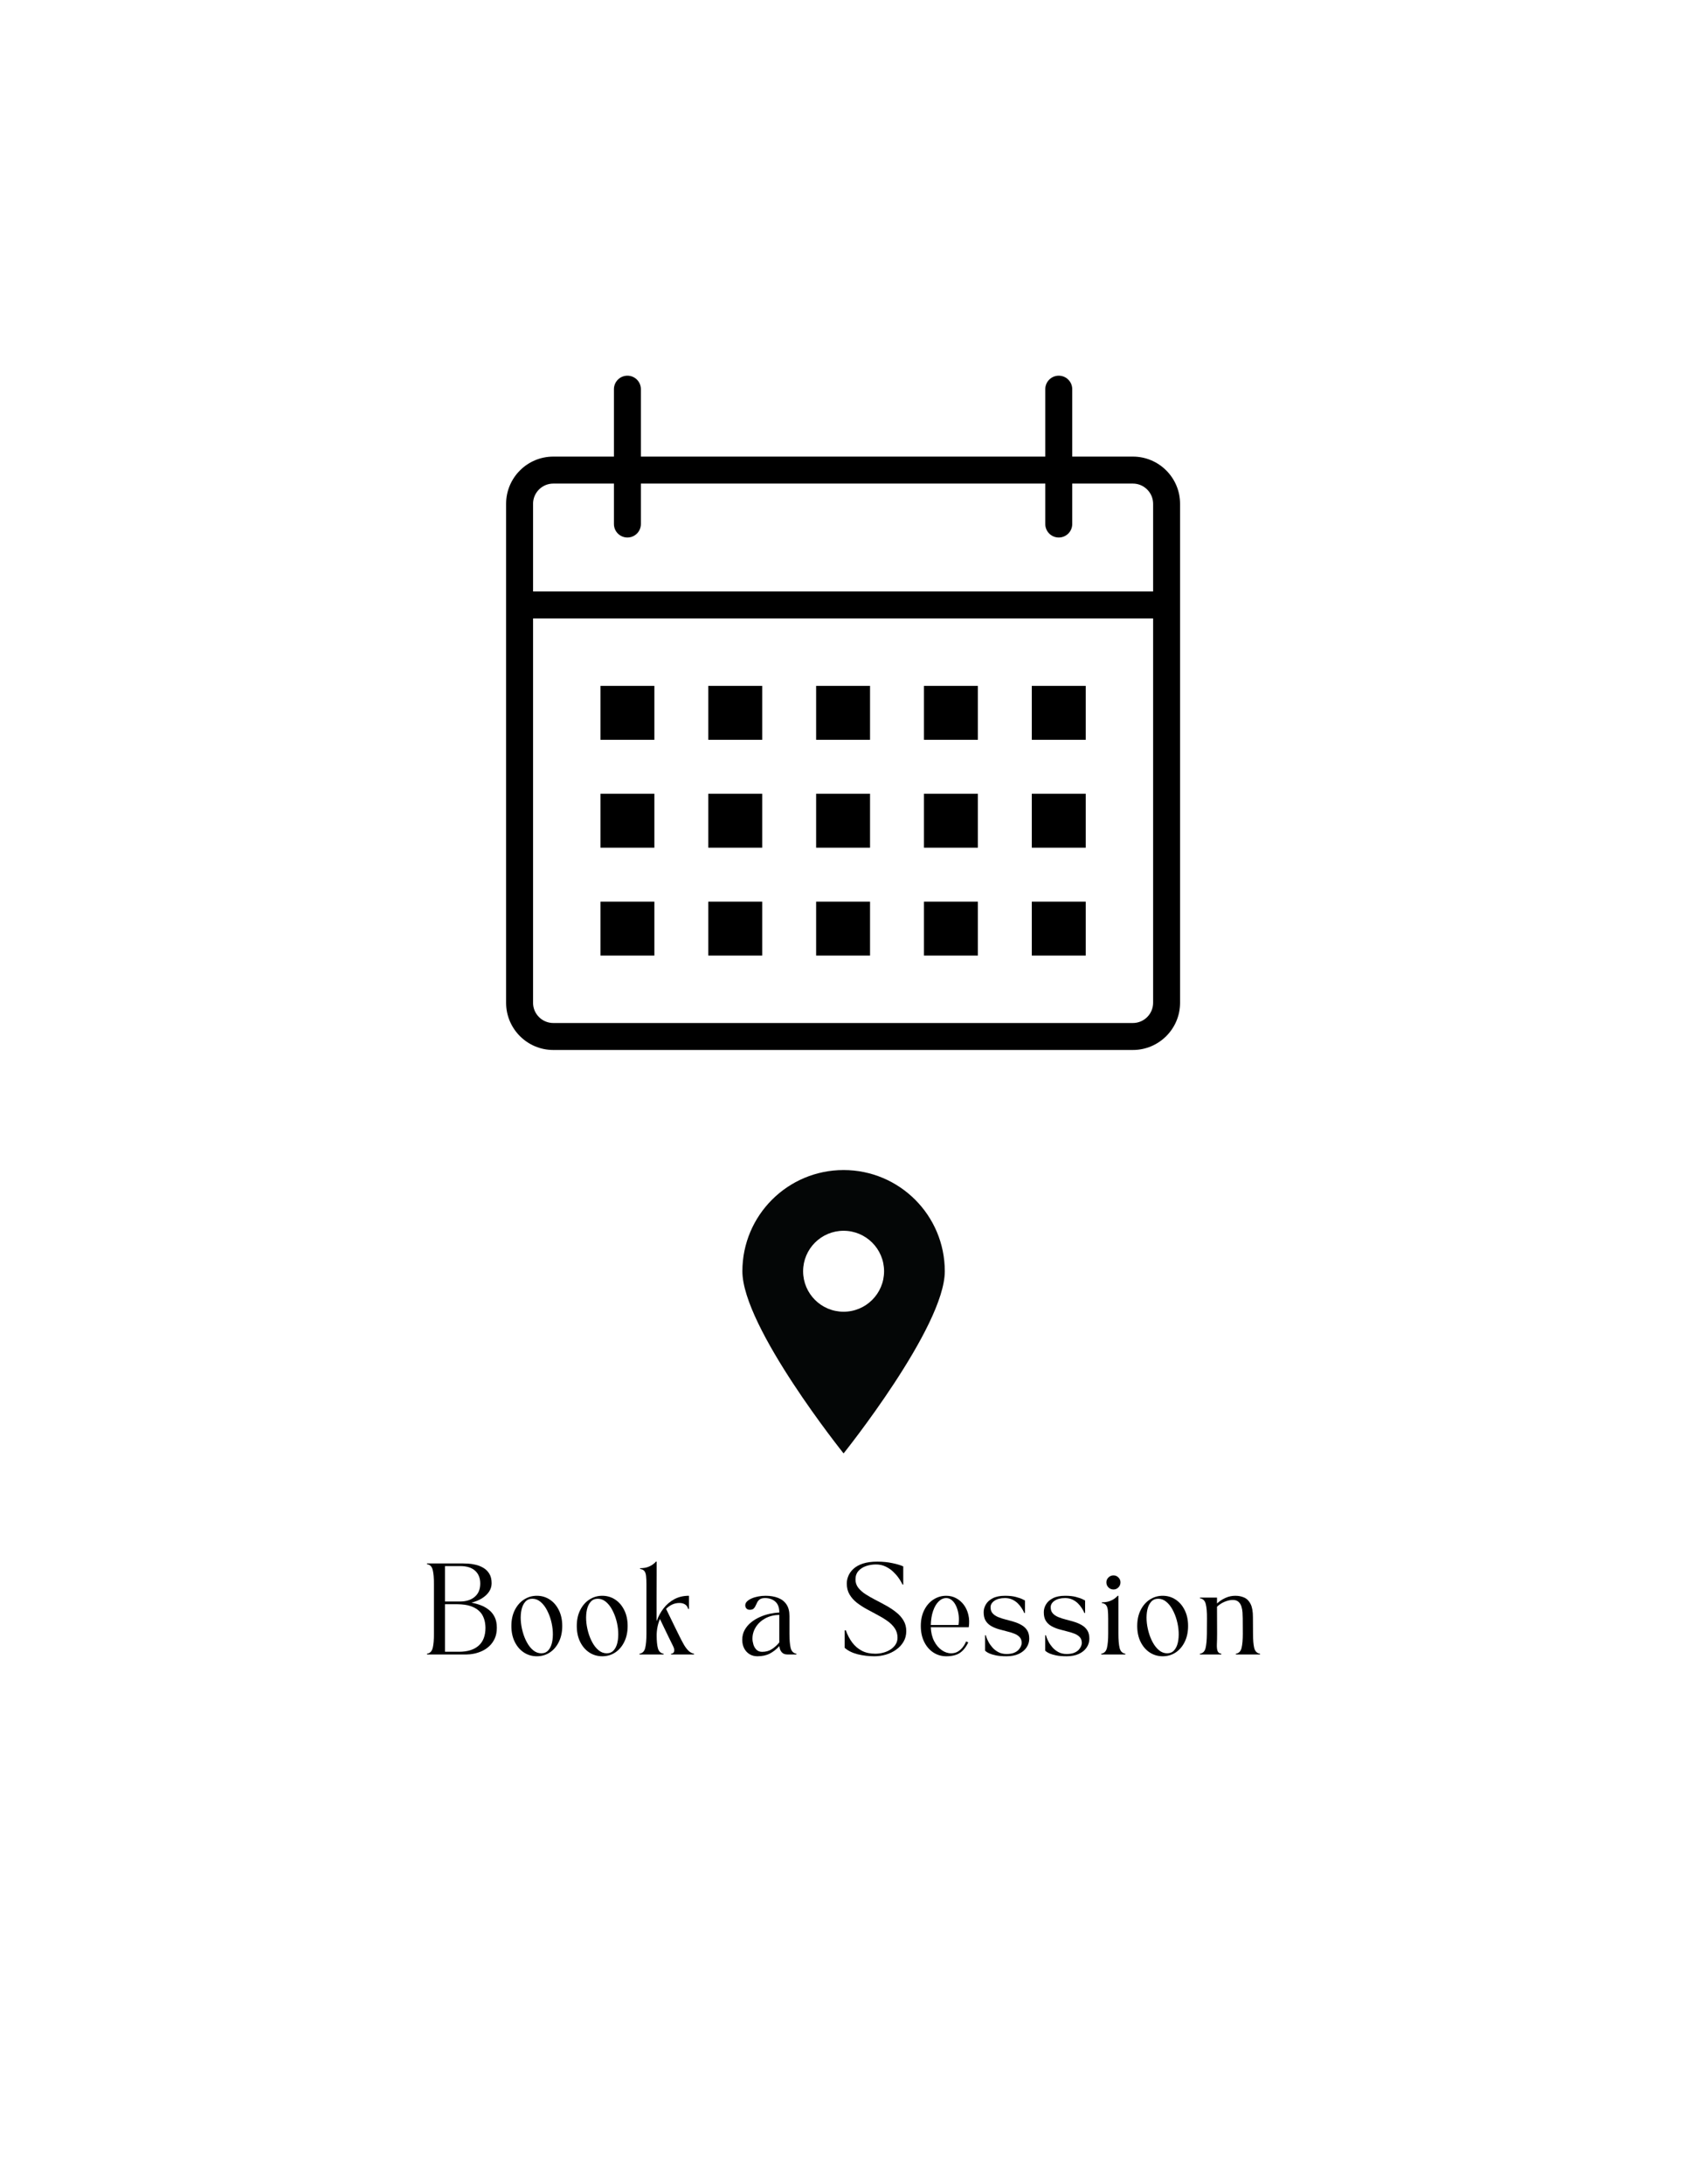
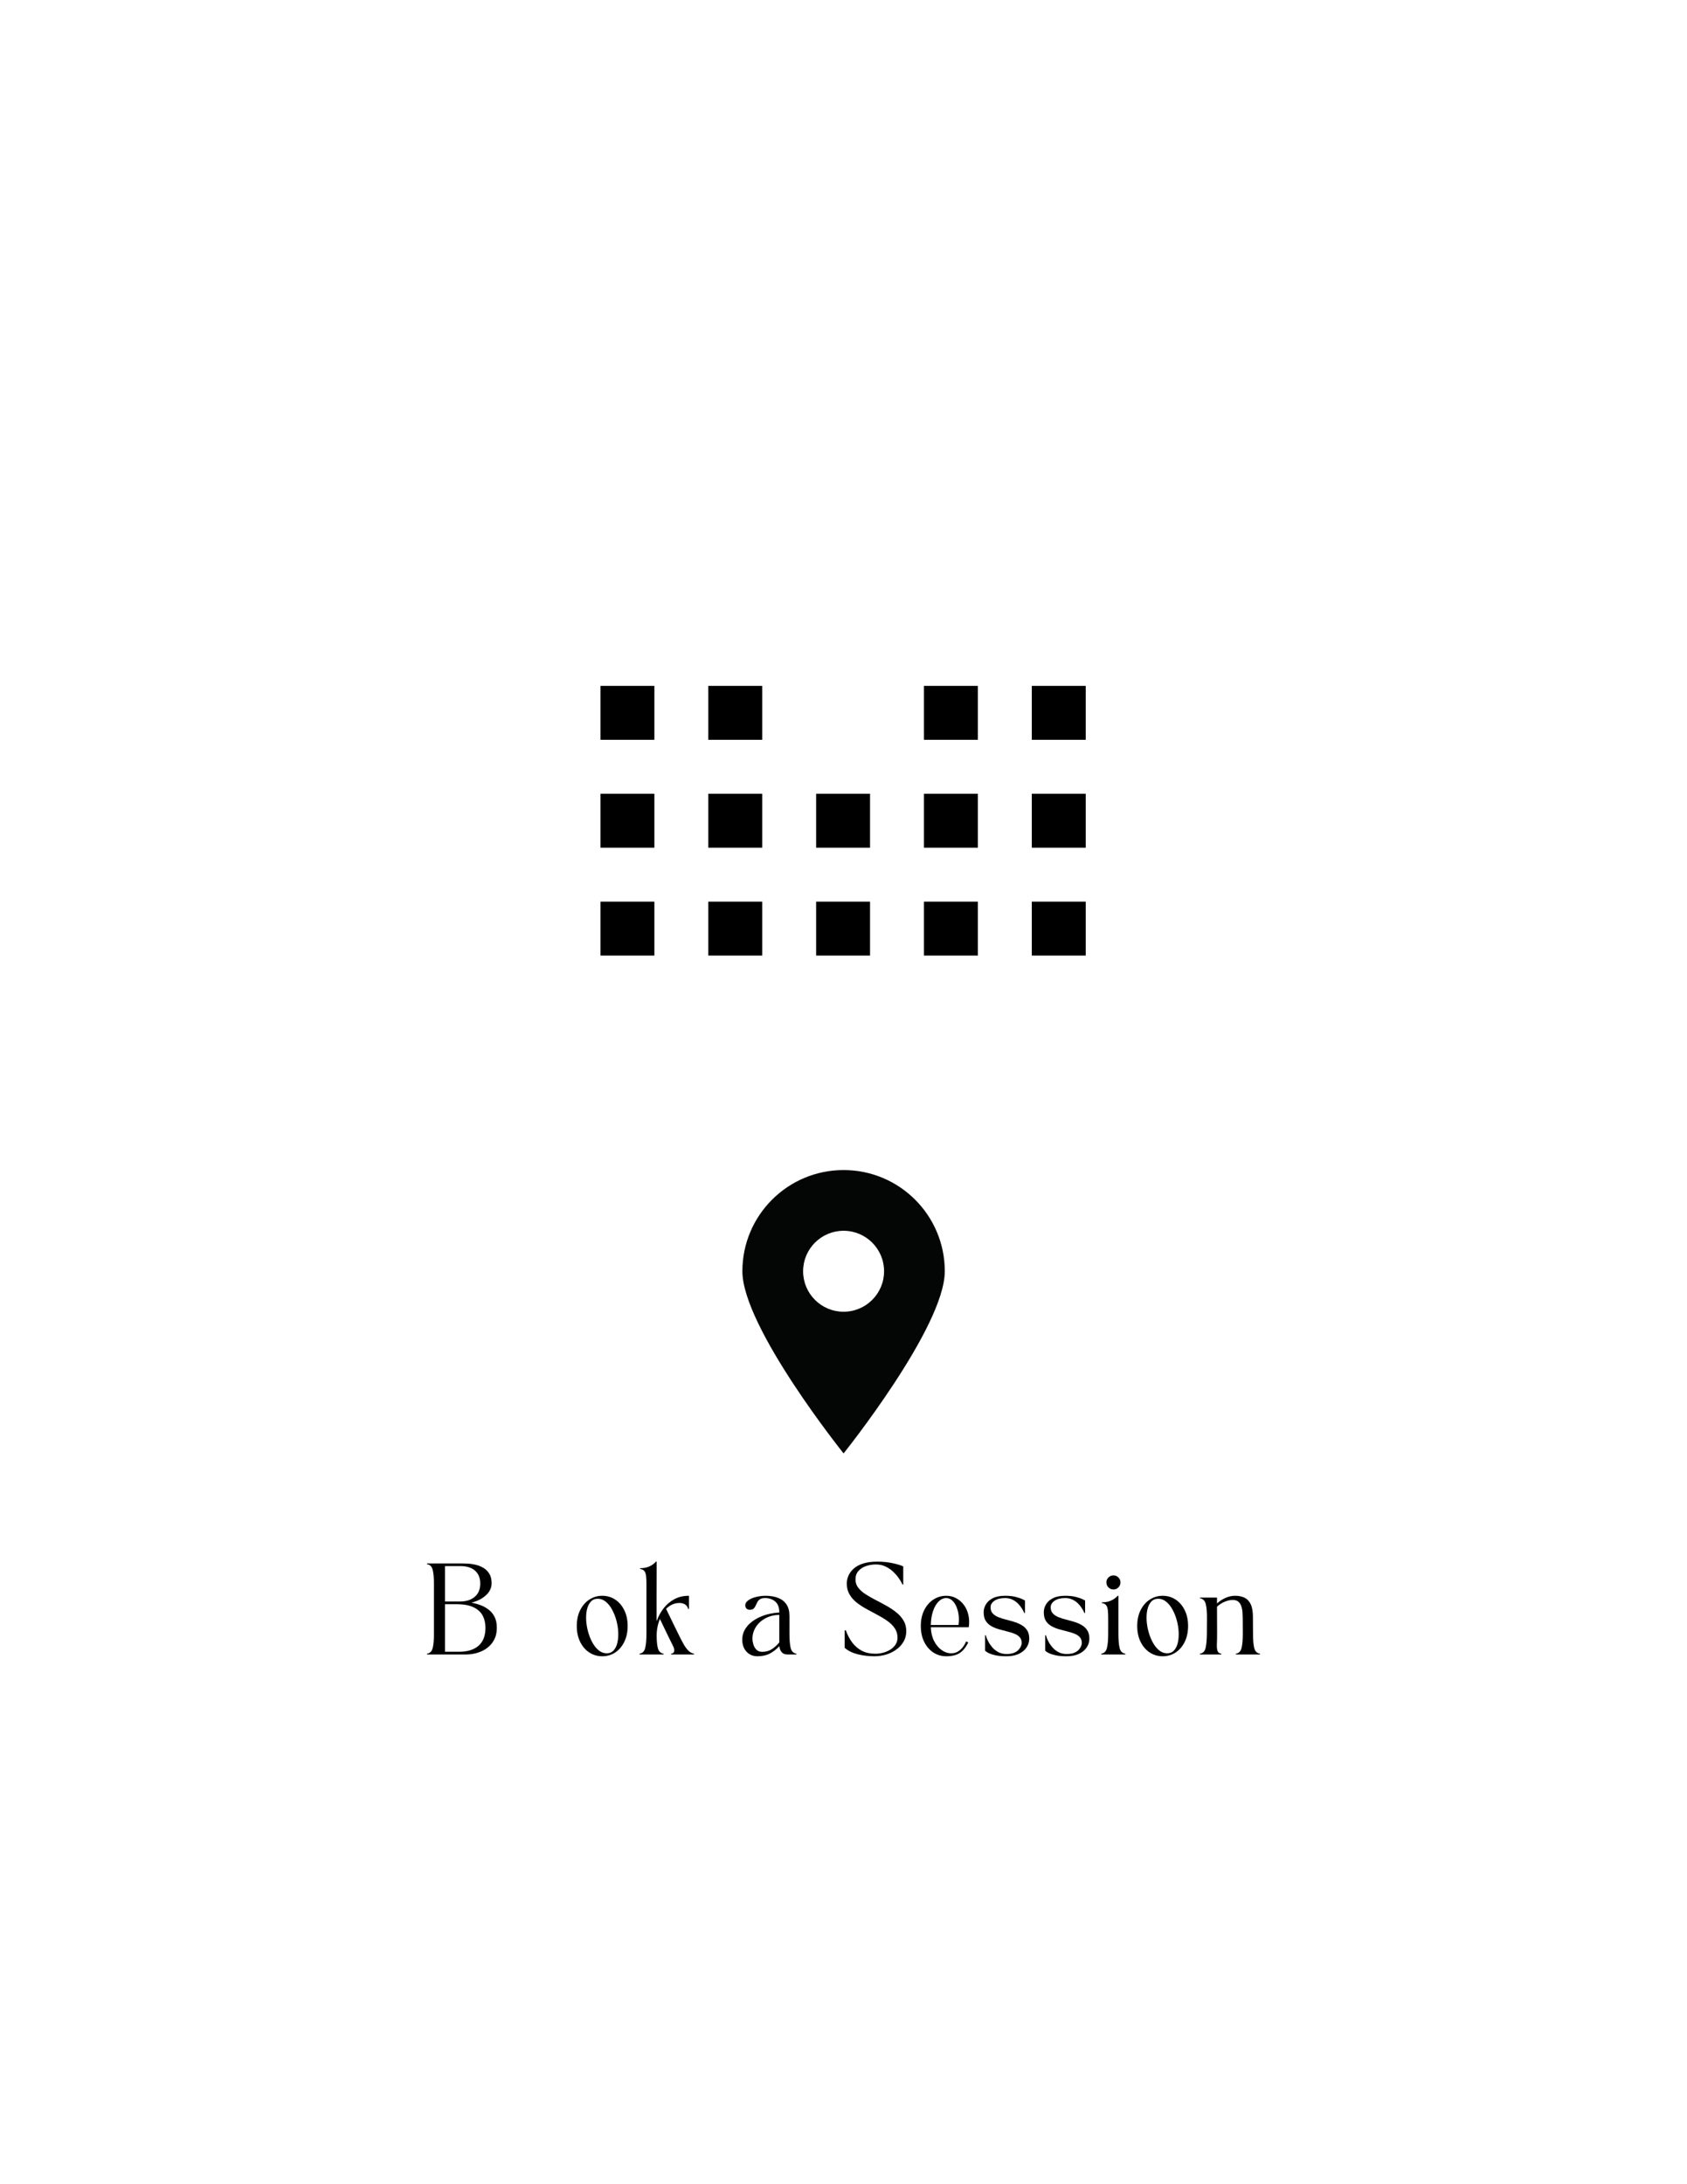
<svg xmlns="http://www.w3.org/2000/svg" width="816" zoomAndPan="magnify" viewBox="0 0 612 792" height="1056" preserveAspectRatio="xMidYMid meet" version="1.0">
  <defs>
    <g />
    <clipPath id="8379263c09">
-       <path d="M 269.281 424.266 L 342.781 424.266 L 342.781 527.016 L 269.281 527.016 Z M 269.281 424.266 " clip-rule="nonzero" />
+       <path d="M 269.281 424.266 L 342.781 424.266 L 342.781 527.016 L 269.281 527.016 Z " clip-rule="nonzero" />
    </clipPath>
    <clipPath id="8840e08210">
-       <path d="M 183.602 136.227 L 428.102 136.227 L 428.102 380.727 L 183.602 380.727 Z M 183.602 136.227 " clip-rule="nonzero" />
-     </clipPath>
+       </clipPath>
  </defs>
-   <rect x="-61.2" width="734.4" fill="#ffffff" y="-79.2" height="950.4" fill-opacity="1" />
  <rect x="-61.2" width="734.4" fill="#ffffff" y="-79.2" height="950.4" fill-opacity="1" />
  <g clip-path="url(#8379263c09)">
    <path fill="#040606" d="M 306.031 475.641 C 297.922 475.641 291.348 469.07 291.348 460.961 C 291.348 452.855 297.922 446.285 306.031 446.285 C 314.145 446.285 320.719 452.855 320.719 460.961 C 320.719 469.07 314.145 475.641 306.031 475.641 Z M 306.031 424.266 C 285.754 424.266 269.316 440.695 269.316 460.961 C 269.316 481.23 306.031 527.016 306.031 527.016 C 306.031 527.016 342.746 481.23 342.746 460.961 C 342.746 440.695 326.309 424.266 306.031 424.266 " fill-opacity="1" fill-rule="nonzero" />
  </g>
  <g clip-path="url(#8840e08210)">
    <path fill="#000000" d="M 410.984 165.566 L 388.98 165.566 L 388.98 141.117 C 388.98 138.418 386.793 136.227 384.09 136.227 C 381.387 136.227 379.199 138.418 379.199 141.117 L 379.199 165.566 L 232.5 165.566 L 232.5 141.117 C 232.5 138.418 230.309 136.227 227.609 136.227 C 224.91 136.227 222.719 138.418 222.719 141.117 L 222.719 165.566 L 200.715 165.566 C 191.277 165.566 183.602 173.246 183.602 182.684 L 183.602 363.613 C 183.602 373.051 191.277 380.727 200.715 380.727 L 410.984 380.727 C 420.422 380.727 428.102 373.051 428.102 363.613 L 428.102 182.684 C 428.102 173.246 420.422 165.566 410.984 165.566 Z M 200.715 175.348 L 222.719 175.348 L 222.719 190.016 C 222.719 192.715 224.91 194.906 227.609 194.906 C 230.309 194.906 232.5 192.715 232.5 190.016 L 232.5 175.348 L 379.199 175.348 L 379.199 190.016 C 379.199 192.715 381.387 194.906 384.09 194.906 C 386.793 194.906 388.98 192.715 388.98 190.016 L 388.98 175.348 L 410.984 175.348 C 415.027 175.348 418.32 178.637 418.32 182.684 L 418.32 214.469 L 193.379 214.469 L 193.379 182.684 C 193.379 178.637 196.672 175.348 200.715 175.348 Z M 410.984 370.949 L 200.715 370.949 C 196.672 370.949 193.379 367.656 193.379 363.613 L 193.379 224.246 L 418.32 224.246 L 418.32 363.613 C 418.32 367.656 415.027 370.949 410.984 370.949 Z M 410.984 370.949 " fill-opacity="1" fill-rule="nonzero" />
  </g>
  <path fill="#000000" d="M 217.828 248.699 L 237.391 248.699 L 237.391 268.258 L 217.828 268.258 Z M 217.828 248.699 " fill-opacity="1" fill-rule="nonzero" />
  <path fill="#000000" d="M 256.949 248.699 L 276.512 248.699 L 276.512 268.258 L 256.949 268.258 Z M 256.949 248.699 " fill-opacity="1" fill-rule="nonzero" />
-   <path fill="#000000" d="M 296.07 248.699 L 315.629 248.699 L 315.629 268.258 L 296.07 268.258 Z M 296.07 248.699 " fill-opacity="1" fill-rule="nonzero" />
  <path fill="#000000" d="M 335.191 248.699 L 354.75 248.699 L 354.75 268.258 L 335.191 268.258 Z M 335.191 248.699 " fill-opacity="1" fill-rule="nonzero" />
  <path fill="#000000" d="M 374.309 248.699 L 393.871 248.699 L 393.871 268.258 L 374.309 268.258 Z M 374.309 248.699 " fill-opacity="1" fill-rule="nonzero" />
  <path fill="#000000" d="M 217.828 287.816 L 237.391 287.816 L 237.391 307.379 L 217.828 307.379 Z M 217.828 287.816 " fill-opacity="1" fill-rule="nonzero" />
  <path fill="#000000" d="M 256.949 287.816 L 276.512 287.816 L 276.512 307.379 L 256.949 307.379 Z M 256.949 287.816 " fill-opacity="1" fill-rule="nonzero" />
  <path fill="#000000" d="M 296.07 287.816 L 315.629 287.816 L 315.629 307.379 L 296.07 307.379 Z M 296.07 287.816 " fill-opacity="1" fill-rule="nonzero" />
  <path fill="#000000" d="M 335.191 287.816 L 354.75 287.816 L 354.75 307.379 L 335.191 307.379 Z M 335.191 287.816 " fill-opacity="1" fill-rule="nonzero" />
  <path fill="#000000" d="M 374.309 287.816 L 393.871 287.816 L 393.871 307.379 L 374.309 307.379 Z M 374.309 287.816 " fill-opacity="1" fill-rule="nonzero" />
  <path fill="#000000" d="M 217.828 326.938 L 237.391 326.938 L 237.391 346.496 L 217.828 346.496 Z M 217.828 326.938 " fill-opacity="1" fill-rule="nonzero" />
  <path fill="#000000" d="M 256.949 326.938 L 276.512 326.938 L 276.512 346.496 L 256.949 346.496 Z M 256.949 326.938 " fill-opacity="1" fill-rule="nonzero" />
  <path fill="#000000" d="M 296.07 326.938 L 315.629 326.938 L 315.629 346.496 L 296.07 346.496 Z M 296.07 326.938 " fill-opacity="1" fill-rule="nonzero" />
  <path fill="#000000" d="M 335.191 326.938 L 354.75 326.938 L 354.75 346.496 L 335.191 346.496 Z M 335.191 326.938 " fill-opacity="1" fill-rule="nonzero" />
  <path fill="#000000" d="M 374.309 326.938 L 393.871 326.938 L 393.871 346.496 L 374.309 346.496 Z M 374.309 326.938 " fill-opacity="1" fill-rule="nonzero" />
  <g fill="#000000" fill-opacity="1">
    <g transform="translate(153.239, 599.916)">
      <g>
        <path d="M 1.656 -33 L 14.781 -33 C 15.195 -33 15.812 -32.977 16.625 -32.938 C 17.445 -32.895 18.336 -32.758 19.297 -32.531 C 20.266 -32.312 21.188 -31.945 22.062 -31.438 C 22.945 -30.938 23.676 -30.227 24.25 -29.312 C 24.82 -28.406 25.109 -27.238 25.109 -25.812 C 25.109 -24.727 24.801 -23.719 24.188 -22.781 C 23.57 -21.852 22.711 -21.047 21.609 -20.359 C 20.516 -19.68 19.238 -19.156 17.781 -18.781 C 18.906 -18.582 20.008 -18.281 21.094 -17.875 C 22.188 -17.469 23.176 -16.914 24.062 -16.219 C 24.957 -15.531 25.672 -14.648 26.203 -13.578 C 26.734 -12.516 27 -11.223 27 -9.703 C 27 -8.18 26.742 -6.867 26.234 -5.766 C 25.723 -4.672 25.062 -3.75 24.25 -3 C 23.438 -2.25 22.547 -1.656 21.578 -1.219 C 20.609 -0.781 19.645 -0.469 18.688 -0.281 C 17.738 -0.094 16.879 0 16.109 0 L 1.656 0 L 1.656 -0.266 C 2.75 -0.441 3.441 -1.141 3.734 -2.359 C 4.035 -3.578 4.188 -5.312 4.188 -7.562 C 4.188 -10.551 4.188 -13.531 4.188 -16.5 C 4.188 -19.469 4.188 -22.445 4.188 -25.438 C 4.188 -27.688 4.035 -29.426 3.734 -30.656 C 3.441 -31.883 2.75 -32.578 1.656 -32.734 Z M 12.703 -18.219 L 8.188 -18.219 L 8.188 -0.984 L 13.328 -0.984 C 16.348 -0.984 18.691 -1.707 20.359 -3.156 C 22.035 -4.613 22.875 -6.797 22.875 -9.703 C 22.875 -10.273 22.812 -10.926 22.688 -11.656 C 22.562 -12.395 22.316 -13.145 21.953 -13.906 C 21.598 -14.664 21.051 -15.363 20.312 -16 C 19.57 -16.645 18.586 -17.172 17.359 -17.578 C 16.129 -17.984 14.578 -18.195 12.703 -18.219 Z M 13.656 -19.203 C 15.863 -19.203 17.633 -19.766 18.969 -20.891 C 20.312 -22.016 20.984 -23.629 20.984 -25.734 C 20.984 -27.691 20.363 -29.234 19.125 -30.359 C 17.883 -31.484 16.098 -32.047 13.766 -32.047 L 8.188 -32.047 L 8.188 -19.203 Z M 13.656 -19.203 " />
      </g>
    </g>
  </g>
  <g fill="#000000" fill-opacity="1">
    <g transform="translate(182.873, 599.916)">
      <g>
-         <path d="M 2.641 -10.328 C 2.641 -12.523 3.051 -14.441 3.875 -16.078 C 4.695 -17.723 5.805 -19 7.203 -19.906 C 8.609 -20.82 10.164 -21.281 11.875 -21.281 C 13.613 -21.281 15.176 -20.82 16.562 -19.906 C 17.945 -19 19.047 -17.723 19.859 -16.078 C 20.68 -14.441 21.094 -12.523 21.094 -10.328 C 21.094 -8.129 20.68 -6.203 19.859 -4.547 C 19.047 -2.898 17.945 -1.617 16.562 -0.703 C 15.176 0.203 13.613 0.656 11.875 0.656 C 10.164 0.656 8.609 0.203 7.203 -0.703 C 5.805 -1.617 4.695 -2.898 3.875 -4.547 C 3.051 -6.203 2.641 -8.129 2.641 -10.328 Z M 10.266 -20.203 C 9.203 -20.203 8.348 -19.844 7.703 -19.125 C 7.055 -18.406 6.598 -17.457 6.328 -16.281 C 6.066 -15.102 5.973 -13.816 6.047 -12.422 C 6.129 -11.023 6.363 -9.625 6.75 -8.219 C 7.133 -6.812 7.648 -5.52 8.297 -4.344 C 8.941 -3.164 9.703 -2.219 10.578 -1.5 C 11.461 -0.781 12.438 -0.422 13.5 -0.422 C 14.551 -0.422 15.395 -0.781 16.031 -1.5 C 16.676 -2.219 17.129 -3.164 17.391 -4.344 C 17.648 -5.52 17.742 -6.812 17.672 -8.219 C 17.598 -9.625 17.367 -11.023 16.984 -12.422 C 16.598 -13.816 16.082 -15.102 15.438 -16.281 C 14.801 -17.457 14.039 -18.406 13.156 -19.125 C 12.281 -19.844 11.316 -20.203 10.266 -20.203 Z M 10.266 -20.203 " />
-       </g>
+         </g>
    </g>
  </g>
  <g fill="#000000" fill-opacity="1">
    <g transform="translate(206.6, 599.916)">
      <g>
        <path d="M 2.641 -10.328 C 2.641 -12.523 3.051 -14.441 3.875 -16.078 C 4.695 -17.723 5.805 -19 7.203 -19.906 C 8.609 -20.82 10.164 -21.281 11.875 -21.281 C 13.613 -21.281 15.176 -20.82 16.562 -19.906 C 17.945 -19 19.047 -17.723 19.859 -16.078 C 20.68 -14.441 21.094 -12.523 21.094 -10.328 C 21.094 -8.129 20.68 -6.203 19.859 -4.547 C 19.047 -2.898 17.945 -1.617 16.562 -0.703 C 15.176 0.203 13.613 0.656 11.875 0.656 C 10.164 0.656 8.609 0.203 7.203 -0.703 C 5.805 -1.617 4.695 -2.898 3.875 -4.547 C 3.051 -6.203 2.641 -8.129 2.641 -10.328 Z M 10.266 -20.203 C 9.203 -20.203 8.348 -19.844 7.703 -19.125 C 7.055 -18.406 6.598 -17.457 6.328 -16.281 C 6.066 -15.102 5.973 -13.816 6.047 -12.422 C 6.129 -11.023 6.363 -9.625 6.75 -8.219 C 7.133 -6.812 7.648 -5.52 8.297 -4.344 C 8.941 -3.164 9.703 -2.219 10.578 -1.5 C 11.461 -0.781 12.438 -0.422 13.5 -0.422 C 14.551 -0.422 15.395 -0.781 16.031 -1.5 C 16.676 -2.219 17.129 -3.164 17.391 -4.344 C 17.648 -5.52 17.742 -6.812 17.672 -8.219 C 17.598 -9.625 17.367 -11.023 16.984 -12.422 C 16.598 -13.816 16.082 -15.102 15.438 -16.281 C 14.801 -17.457 14.039 -18.406 13.156 -19.125 C 12.281 -19.844 11.316 -20.203 10.266 -20.203 Z M 10.266 -20.203 " />
      </g>
    </g>
  </g>
  <g fill="#000000" fill-opacity="1">
    <g transform="translate(230.327, 599.916)">
      <g>
        <path d="M 10.422 0 L 1.656 0 L 1.656 -0.266 C 2.75 -0.441 3.441 -1.141 3.734 -2.359 C 4.035 -3.578 4.188 -5.312 4.188 -7.562 C 4.188 -10.551 4.188 -13.531 4.188 -16.5 C 4.188 -19.469 4.188 -22.445 4.188 -25.438 C 4.188 -26.602 4.145 -27.582 4.062 -28.375 C 3.988 -29.164 3.789 -29.773 3.469 -30.203 C 3.156 -30.641 2.625 -30.91 1.875 -31.016 L 1.875 -31.281 C 2.977 -31.281 3.914 -31.422 4.688 -31.703 C 5.457 -31.992 6.086 -32.328 6.578 -32.703 C 7.078 -33.078 7.426 -33.395 7.625 -33.656 L 7.891 -33.656 C 7.891 -31.77 7.891 -30.113 7.891 -28.688 C 7.891 -27.27 7.883 -25.953 7.875 -24.734 C 7.863 -23.516 7.859 -22.25 7.859 -20.938 C 7.859 -19.625 7.859 -18.145 7.859 -16.5 C 7.859 -15.508 7.859 -14.75 7.859 -14.219 C 7.859 -13.695 7.859 -13.312 7.859 -13.062 C 7.859 -12.82 7.863 -12.641 7.875 -12.516 C 7.883 -12.398 7.891 -12.254 7.891 -12.078 C 8.484 -13.773 9.316 -15.32 10.391 -16.719 C 11.473 -18.113 12.781 -19.223 14.312 -20.047 C 15.852 -20.867 17.617 -21.281 19.609 -21.281 L 19.609 -16.5 L 19.344 -16.5 C 19.125 -17.27 18.734 -17.82 18.172 -18.156 C 17.609 -18.5 16.941 -18.672 16.172 -18.672 C 15.203 -18.672 14.312 -18.477 13.5 -18.094 C 12.688 -17.707 11.957 -17.188 11.312 -16.531 C 11.781 -15.602 12.285 -14.562 12.828 -13.406 C 13.379 -12.258 13.941 -11.102 14.516 -9.938 C 15.086 -8.77 15.629 -7.672 16.141 -6.641 C 16.66 -5.598 17.176 -4.617 17.688 -3.703 C 18.195 -2.797 18.754 -2.035 19.359 -1.422 C 19.961 -0.805 20.66 -0.422 21.453 -0.266 L 21.453 0 L 13.094 0 L 13.094 -0.266 C 13.094 -0.266 13.191 -0.281 13.391 -0.312 C 13.586 -0.344 13.781 -0.445 13.969 -0.625 C 14.156 -0.801 14.258 -1.086 14.281 -1.484 C 14.312 -1.879 14.141 -2.453 13.766 -3.203 C 13.273 -4.191 12.75 -5.258 12.188 -6.406 C 11.633 -7.551 11.086 -8.68 10.547 -9.797 C 10.004 -10.922 9.516 -11.945 9.078 -12.875 C 8.285 -10.938 7.891 -8.941 7.891 -6.891 C 7.891 -4.867 8.047 -3.301 8.359 -2.188 C 8.68 -1.082 9.367 -0.441 10.422 -0.266 Z M 10.422 0 " />
      </g>
    </g>
  </g>
  <g fill="#000000" fill-opacity="1">
    <g transform="translate(253.427, 599.916)">
      <g />
    </g>
  </g>
  <g fill="#000000" fill-opacity="1">
    <g transform="translate(266.627, 599.916)">
      <g>
        <path d="M 2.641 -5.312 C 2.641 -6.656 2.938 -7.852 3.531 -8.906 C 4.125 -9.969 4.91 -10.891 5.891 -11.672 C 6.867 -12.453 7.945 -13.098 9.125 -13.609 C 10.301 -14.129 11.492 -14.516 12.703 -14.766 C 13.91 -15.016 15.035 -15.156 16.078 -15.188 L 16.078 -15.344 C 16.078 -17.039 15.594 -18.316 14.625 -19.172 C 13.656 -20.023 12.422 -20.453 10.922 -20.453 C 10.109 -20.453 9.492 -20.312 9.078 -20.031 C 8.66 -19.75 8.336 -19.395 8.109 -18.969 C 7.891 -18.551 7.688 -18.129 7.5 -17.703 C 7.32 -17.273 7.078 -16.914 6.766 -16.625 C 6.453 -16.344 5.988 -16.203 5.375 -16.203 C 4.852 -16.203 4.445 -16.359 4.156 -16.672 C 3.875 -16.992 3.734 -17.375 3.734 -17.812 C 3.734 -18.344 3.945 -18.816 4.375 -19.234 C 4.801 -19.648 5.367 -20.016 6.078 -20.328 C 6.797 -20.641 7.586 -20.875 8.453 -21.031 C 9.328 -21.195 10.207 -21.281 11.094 -21.281 C 12.82 -21.281 14.336 -21.023 15.641 -20.516 C 16.941 -20.016 17.953 -19.227 18.672 -18.156 C 19.398 -17.094 19.766 -15.703 19.766 -13.984 C 19.766 -12.91 19.766 -11.797 19.766 -10.641 C 19.766 -9.484 19.766 -8.457 19.766 -7.562 C 19.766 -5.312 19.91 -3.578 20.203 -2.359 C 20.504 -1.141 21.207 -0.441 22.312 -0.266 L 22.312 0 L 18.969 0 C 18.094 0 17.41 -0.285 16.922 -0.859 C 16.441 -1.43 16.172 -2.156 16.109 -3.031 C 15.023 -1.863 13.863 -0.957 12.625 -0.312 C 11.383 0.332 9.883 0.656 8.125 0.656 C 7.062 0.656 6.117 0.406 5.297 -0.094 C 4.473 -0.602 3.82 -1.305 3.344 -2.203 C 2.875 -3.109 2.641 -4.145 2.641 -5.312 Z M 6.344 -5.734 C 6.344 -5.098 6.453 -4.406 6.672 -3.656 C 6.891 -2.914 7.254 -2.281 7.766 -1.75 C 8.285 -1.219 8.984 -0.953 9.859 -0.953 C 11.223 -0.953 12.406 -1.281 13.406 -1.938 C 14.414 -2.602 15.305 -3.41 16.078 -4.359 L 16.078 -14.359 C 14.141 -14.305 12.438 -13.879 10.969 -13.078 C 9.508 -12.273 8.375 -11.223 7.562 -9.922 C 6.75 -8.629 6.344 -7.234 6.344 -5.734 Z M 6.344 -5.734 " />
      </g>
    </g>
  </g>
  <g fill="#000000" fill-opacity="1">
    <g transform="translate(290.585, 599.916)">
      <g />
    </g>
  </g>
  <g fill="#000000" fill-opacity="1">
    <g transform="translate(303.785, 599.916)">
      <g>
        <path d="M 2.641 -2.406 L 2.641 -8.75 L 3.062 -8.75 C 3.656 -7.07 4.43 -5.594 5.391 -4.312 C 6.348 -3.039 7.516 -2.047 8.891 -1.328 C 10.266 -0.617 11.879 -0.266 13.734 -0.266 C 14.703 -0.266 15.66 -0.391 16.609 -0.641 C 17.566 -0.891 18.438 -1.266 19.219 -1.766 C 20 -2.266 20.625 -2.875 21.094 -3.594 C 21.57 -4.32 21.812 -5.148 21.812 -6.078 C 21.812 -7.367 21.477 -8.504 20.812 -9.484 C 20.156 -10.461 19.273 -11.344 18.172 -12.125 C 17.078 -12.906 15.875 -13.641 14.562 -14.328 C 13.258 -15.023 11.953 -15.727 10.641 -16.438 C 9.328 -17.156 8.117 -17.941 7.016 -18.797 C 5.922 -19.66 5.047 -20.656 4.391 -21.781 C 3.734 -22.906 3.406 -24.223 3.406 -25.734 C 3.406 -26.66 3.602 -27.594 4 -28.531 C 4.395 -29.469 5.023 -30.328 5.891 -31.109 C 6.754 -31.891 7.891 -32.508 9.297 -32.969 C 10.711 -33.426 12.441 -33.656 14.484 -33.656 C 16.484 -33.656 18.316 -33.473 19.984 -33.109 C 21.66 -32.754 22.961 -32.363 23.891 -31.938 L 23.891 -25.344 L 23.625 -25.344 C 23.625 -25.344 23.5 -25.586 23.25 -26.078 C 23 -26.578 22.613 -27.188 22.094 -27.906 C 21.57 -28.633 20.926 -29.359 20.156 -30.078 C 19.395 -30.797 18.492 -31.398 17.453 -31.891 C 16.422 -32.391 15.266 -32.641 13.984 -32.641 C 12.734 -32.641 11.539 -32.445 10.406 -32.062 C 9.281 -31.676 8.359 -31.082 7.641 -30.281 C 6.922 -29.477 6.562 -28.445 6.562 -27.188 C 6.562 -26.07 6.891 -25.082 7.547 -24.219 C 8.211 -23.363 9.094 -22.578 10.188 -21.859 C 11.289 -21.148 12.5 -20.457 13.812 -19.781 C 15.125 -19.113 16.43 -18.414 17.734 -17.688 C 19.047 -16.957 20.25 -16.156 21.344 -15.281 C 22.445 -14.414 23.328 -13.426 23.984 -12.312 C 24.648 -11.207 24.984 -9.922 24.984 -8.453 C 24.984 -7.016 24.648 -5.734 23.984 -4.609 C 23.328 -3.492 22.441 -2.539 21.328 -1.75 C 20.223 -0.957 18.988 -0.359 17.625 0.047 C 16.258 0.453 14.863 0.656 13.438 0.656 C 11.344 0.656 9.328 0.414 7.391 -0.062 C 5.453 -0.551 3.867 -1.332 2.641 -2.406 Z M 2.641 -2.406 " />
      </g>
    </g>
  </g>
  <g fill="#000000" fill-opacity="1">
    <g transform="translate(331.406, 599.916)">
      <g>
        <path d="M 11.875 0.656 C 10.164 0.656 8.609 0.203 7.203 -0.703 C 5.805 -1.617 4.695 -2.898 3.875 -4.547 C 3.051 -6.203 2.641 -8.129 2.641 -10.328 C 2.641 -12.523 3.051 -14.441 3.875 -16.078 C 4.695 -17.723 5.805 -19 7.203 -19.906 C 8.609 -20.82 10.164 -21.281 11.875 -21.281 C 13.176 -21.281 14.367 -20.988 15.453 -20.406 C 16.547 -19.82 17.477 -19.016 18.25 -17.984 C 19.02 -16.953 19.566 -15.742 19.891 -14.359 C 20.223 -12.973 20.27 -11.473 20.031 -9.859 L 6.266 -9.859 C 6.336 -7.953 6.734 -6.289 7.453 -4.875 C 8.18 -3.469 9.094 -2.375 10.188 -1.594 C 11.289 -0.812 12.438 -0.422 13.625 -0.422 C 14.594 -0.422 15.422 -0.633 16.109 -1.062 C 16.805 -1.5 17.375 -2.004 17.812 -2.578 C 18.258 -3.148 18.582 -3.648 18.781 -4.078 C 18.977 -4.504 19.078 -4.719 19.078 -4.719 L 19.859 -4.359 C 18.984 -2.578 17.941 -1.297 16.734 -0.516 C 15.523 0.266 13.906 0.656 11.875 0.656 Z M 6.266 -10.688 L 16.297 -10.688 C 16.492 -11.852 16.52 -13.008 16.375 -14.156 C 16.238 -15.301 15.969 -16.352 15.562 -17.312 C 15.156 -18.27 14.633 -19.031 14 -19.594 C 13.375 -20.164 12.664 -20.453 11.875 -20.453 C 10.863 -20.453 9.941 -20.039 9.109 -19.219 C 8.273 -18.395 7.602 -17.25 7.094 -15.781 C 6.594 -14.32 6.316 -12.625 6.266 -10.688 Z M 6.266 -10.688 " />
      </g>
    </g>
  </g>
  <g fill="#000000" fill-opacity="1">
    <g transform="translate(354.209, 599.916)">
      <g>
        <path d="M 16.438 -4.125 C 16.438 -5.031 16.188 -5.75 15.688 -6.281 C 15.195 -6.82 14.535 -7.25 13.703 -7.562 C 12.879 -7.883 11.977 -8.16 11 -8.391 C 10.02 -8.629 9.039 -8.891 8.062 -9.172 C 7.082 -9.461 6.18 -9.844 5.359 -10.312 C 4.535 -10.781 3.875 -11.41 3.375 -12.203 C 2.883 -12.992 2.641 -14.031 2.641 -15.312 C 2.641 -16.281 2.898 -17.219 3.422 -18.125 C 3.953 -19.039 4.789 -19.797 5.938 -20.391 C 7.082 -20.984 8.578 -21.281 10.422 -21.281 C 11.984 -21.281 13.297 -21.133 14.359 -20.844 C 15.43 -20.562 16.242 -20.273 16.797 -19.984 C 17.348 -19.703 17.625 -19.562 17.625 -19.562 L 17.625 -15.047 L 17.359 -15.047 C 17.359 -15.047 17.273 -15.227 17.109 -15.594 C 16.941 -15.957 16.68 -16.406 16.328 -16.938 C 15.984 -17.477 15.535 -18.02 14.984 -18.562 C 14.43 -19.102 13.773 -19.551 13.016 -19.906 C 12.254 -20.27 11.367 -20.453 10.359 -20.453 C 8.773 -20.453 7.508 -20.129 6.562 -19.484 C 5.613 -18.836 5.141 -18.051 5.141 -17.125 C 5.141 -16.195 5.395 -15.453 5.906 -14.891 C 6.414 -14.336 7.086 -13.891 7.922 -13.547 C 8.754 -13.203 9.672 -12.906 10.672 -12.656 C 11.672 -12.406 12.664 -12.129 13.656 -11.828 C 14.645 -11.535 15.555 -11.145 16.391 -10.656 C 17.234 -10.176 17.906 -9.547 18.406 -8.766 C 18.914 -7.984 19.172 -6.973 19.172 -5.734 C 19.172 -4.547 18.836 -3.469 18.172 -2.5 C 17.516 -1.539 16.578 -0.773 15.359 -0.203 C 14.141 0.367 12.66 0.656 10.922 0.656 C 9.398 0.656 8.141 0.551 7.141 0.344 C 6.141 0.133 5.344 -0.098 4.75 -0.359 C 4.156 -0.629 3.738 -0.867 3.5 -1.078 C 3.258 -1.285 3.141 -1.391 3.141 -1.391 L 3.141 -6.969 L 3.406 -6.969 C 3.406 -6.969 3.477 -6.734 3.625 -6.266 C 3.781 -5.805 4.035 -5.238 4.391 -4.562 C 4.742 -3.895 5.211 -3.223 5.797 -2.547 C 6.379 -1.879 7.094 -1.316 7.938 -0.859 C 8.781 -0.398 9.773 -0.172 10.922 -0.172 C 12.047 -0.172 12.961 -0.316 13.672 -0.609 C 14.391 -0.91 14.945 -1.285 15.344 -1.734 C 15.738 -2.18 16.02 -2.625 16.188 -3.062 C 16.352 -3.508 16.438 -3.863 16.438 -4.125 Z M 16.438 -4.125 " />
      </g>
    </g>
  </g>
  <g fill="#000000" fill-opacity="1">
    <g transform="translate(376.022, 599.916)">
      <g>
        <path d="M 16.438 -4.125 C 16.438 -5.031 16.188 -5.75 15.688 -6.281 C 15.195 -6.82 14.535 -7.25 13.703 -7.562 C 12.879 -7.883 11.977 -8.16 11 -8.391 C 10.02 -8.629 9.039 -8.891 8.062 -9.172 C 7.082 -9.461 6.18 -9.844 5.359 -10.312 C 4.535 -10.781 3.875 -11.41 3.375 -12.203 C 2.883 -12.992 2.641 -14.031 2.641 -15.312 C 2.641 -16.281 2.898 -17.219 3.422 -18.125 C 3.953 -19.039 4.789 -19.797 5.938 -20.391 C 7.082 -20.984 8.578 -21.281 10.422 -21.281 C 11.984 -21.281 13.297 -21.133 14.359 -20.844 C 15.43 -20.562 16.242 -20.273 16.797 -19.984 C 17.348 -19.703 17.625 -19.562 17.625 -19.562 L 17.625 -15.047 L 17.359 -15.047 C 17.359 -15.047 17.273 -15.227 17.109 -15.594 C 16.941 -15.957 16.68 -16.406 16.328 -16.938 C 15.984 -17.477 15.535 -18.02 14.984 -18.562 C 14.43 -19.102 13.773 -19.551 13.016 -19.906 C 12.254 -20.27 11.367 -20.453 10.359 -20.453 C 8.773 -20.453 7.508 -20.129 6.562 -19.484 C 5.613 -18.836 5.141 -18.051 5.141 -17.125 C 5.141 -16.195 5.395 -15.453 5.906 -14.891 C 6.414 -14.336 7.086 -13.891 7.922 -13.547 C 8.754 -13.203 9.672 -12.906 10.672 -12.656 C 11.672 -12.406 12.664 -12.129 13.656 -11.828 C 14.645 -11.535 15.555 -11.145 16.391 -10.656 C 17.234 -10.176 17.906 -9.547 18.406 -8.766 C 18.914 -7.984 19.172 -6.973 19.172 -5.734 C 19.172 -4.547 18.836 -3.469 18.172 -2.5 C 17.516 -1.539 16.578 -0.773 15.359 -0.203 C 14.141 0.367 12.66 0.656 10.922 0.656 C 9.398 0.656 8.141 0.551 7.141 0.344 C 6.141 0.133 5.344 -0.098 4.75 -0.359 C 4.156 -0.629 3.738 -0.867 3.5 -1.078 C 3.258 -1.285 3.141 -1.391 3.141 -1.391 L 3.141 -6.969 L 3.406 -6.969 C 3.406 -6.969 3.477 -6.734 3.625 -6.266 C 3.781 -5.805 4.035 -5.238 4.391 -4.562 C 4.742 -3.895 5.211 -3.223 5.797 -2.547 C 6.379 -1.879 7.094 -1.316 7.938 -0.859 C 8.781 -0.398 9.773 -0.172 10.922 -0.172 C 12.047 -0.172 12.961 -0.316 13.672 -0.609 C 14.391 -0.91 14.945 -1.285 15.344 -1.734 C 15.738 -2.18 16.02 -2.625 16.188 -3.062 C 16.352 -3.508 16.438 -3.863 16.438 -4.125 Z M 16.438 -4.125 " />
      </g>
    </g>
  </g>
  <g fill="#000000" fill-opacity="1">
    <g transform="translate(397.835, 599.916)">
      <g>
        <path d="M 10.422 0 L 1.656 0 L 1.656 -0.266 C 2.75 -0.441 3.441 -1.141 3.734 -2.359 C 4.035 -3.578 4.188 -5.312 4.188 -7.562 L 4.188 -13.062 C 4.188 -14.227 4.145 -15.207 4.062 -16 C 3.988 -16.789 3.789 -17.398 3.469 -17.828 C 3.156 -18.266 2.625 -18.535 1.875 -18.641 L 1.875 -18.906 C 2.977 -18.906 3.914 -19.047 4.688 -19.328 C 5.457 -19.617 6.086 -19.953 6.578 -20.328 C 7.078 -20.703 7.426 -21.02 7.625 -21.281 L 7.891 -21.281 L 7.891 -7.562 C 7.891 -5.312 8.035 -3.578 8.328 -2.359 C 8.629 -1.141 9.328 -0.441 10.422 -0.266 Z M 6.109 -28.672 C 6.805 -28.672 7.398 -28.422 7.891 -27.922 C 8.391 -27.43 8.641 -26.836 8.641 -26.141 C 8.641 -25.43 8.391 -24.82 7.891 -24.312 C 7.398 -23.812 6.805 -23.562 6.109 -23.562 C 5.398 -23.562 4.789 -23.812 4.281 -24.312 C 3.781 -24.82 3.531 -25.43 3.531 -26.141 C 3.531 -26.836 3.781 -27.43 4.281 -27.922 C 4.789 -28.422 5.398 -28.672 6.109 -28.672 Z M 6.109 -28.672 " />
      </g>
    </g>
  </g>
  <g fill="#000000" fill-opacity="1">
    <g transform="translate(409.913, 599.916)">
      <g>
        <path d="M 2.641 -10.328 C 2.641 -12.523 3.051 -14.441 3.875 -16.078 C 4.695 -17.723 5.805 -19 7.203 -19.906 C 8.609 -20.82 10.164 -21.281 11.875 -21.281 C 13.613 -21.281 15.176 -20.82 16.562 -19.906 C 17.945 -19 19.047 -17.723 19.859 -16.078 C 20.68 -14.441 21.094 -12.523 21.094 -10.328 C 21.094 -8.129 20.68 -6.203 19.859 -4.547 C 19.047 -2.898 17.945 -1.617 16.562 -0.703 C 15.176 0.203 13.613 0.656 11.875 0.656 C 10.164 0.656 8.609 0.203 7.203 -0.703 C 5.805 -1.617 4.695 -2.898 3.875 -4.547 C 3.051 -6.203 2.641 -8.129 2.641 -10.328 Z M 10.266 -20.203 C 9.203 -20.203 8.348 -19.844 7.703 -19.125 C 7.055 -18.406 6.598 -17.457 6.328 -16.281 C 6.066 -15.102 5.973 -13.816 6.047 -12.422 C 6.129 -11.023 6.363 -9.625 6.75 -8.219 C 7.133 -6.812 7.648 -5.52 8.297 -4.344 C 8.941 -3.164 9.703 -2.219 10.578 -1.5 C 11.461 -0.781 12.438 -0.422 13.5 -0.422 C 14.551 -0.422 15.395 -0.781 16.031 -1.5 C 16.676 -2.219 17.129 -3.164 17.391 -4.344 C 17.648 -5.52 17.742 -6.812 17.672 -8.219 C 17.598 -9.625 17.367 -11.023 16.984 -12.422 C 16.598 -13.816 16.082 -15.102 15.438 -16.281 C 14.801 -17.457 14.039 -18.406 13.156 -19.125 C 12.281 -19.844 11.316 -20.203 10.266 -20.203 Z M 10.266 -20.203 " />
      </g>
    </g>
  </g>
  <g fill="#000000" fill-opacity="1">
    <g transform="translate(433.639, 599.916)">
      <g>
        <path d="M 1.656 -0.266 C 2.75 -0.441 3.438 -1.141 3.719 -2.359 C 4.008 -3.578 4.164 -5.312 4.188 -7.562 L 4.219 -13.062 C 4.238 -15.312 4.094 -17.051 3.781 -18.281 C 3.477 -19.508 2.781 -20.203 1.688 -20.359 L 1.688 -20.625 L 7.859 -20.625 L 7.859 -18.484 C 8.754 -19.316 9.77 -19.988 10.906 -20.5 C 12.039 -21.02 13.242 -21.281 14.516 -21.281 C 15.703 -21.281 16.781 -21.062 17.75 -20.625 C 18.719 -20.188 19.484 -19.41 20.047 -18.297 C 20.609 -17.18 20.891 -15.594 20.891 -13.531 C 20.891 -12.52 20.895 -11.531 20.906 -10.562 C 20.914 -9.594 20.922 -8.594 20.922 -7.562 C 20.922 -5.312 21.066 -3.578 21.359 -2.359 C 21.66 -1.141 22.363 -0.441 23.469 -0.266 L 23.469 0 L 14.688 0 L 14.688 -0.266 C 15.781 -0.441 16.473 -1.141 16.766 -2.359 C 17.066 -3.578 17.219 -5.312 17.219 -7.562 C 17.219 -8.477 17.211 -9.395 17.203 -10.312 C 17.191 -11.227 17.188 -12.145 17.188 -13.062 C 17.188 -13.727 17.16 -14.453 17.109 -15.234 C 17.055 -16.016 16.922 -16.742 16.703 -17.422 C 16.484 -18.109 16.125 -18.672 15.625 -19.109 C 15.133 -19.547 14.445 -19.766 13.562 -19.766 C 12.688 -19.766 11.719 -19.551 10.656 -19.125 C 9.602 -18.695 8.672 -18.086 7.859 -17.297 L 7.891 -7.562 C 7.891 -6.062 7.863 -4.785 7.812 -3.734 C 7.77 -2.691 7.848 -1.879 8.047 -1.297 C 8.242 -0.711 8.707 -0.367 9.438 -0.266 L 9.438 0 L 1.656 0 Z M 1.656 -0.266 " />
      </g>
    </g>
  </g>
</svg>